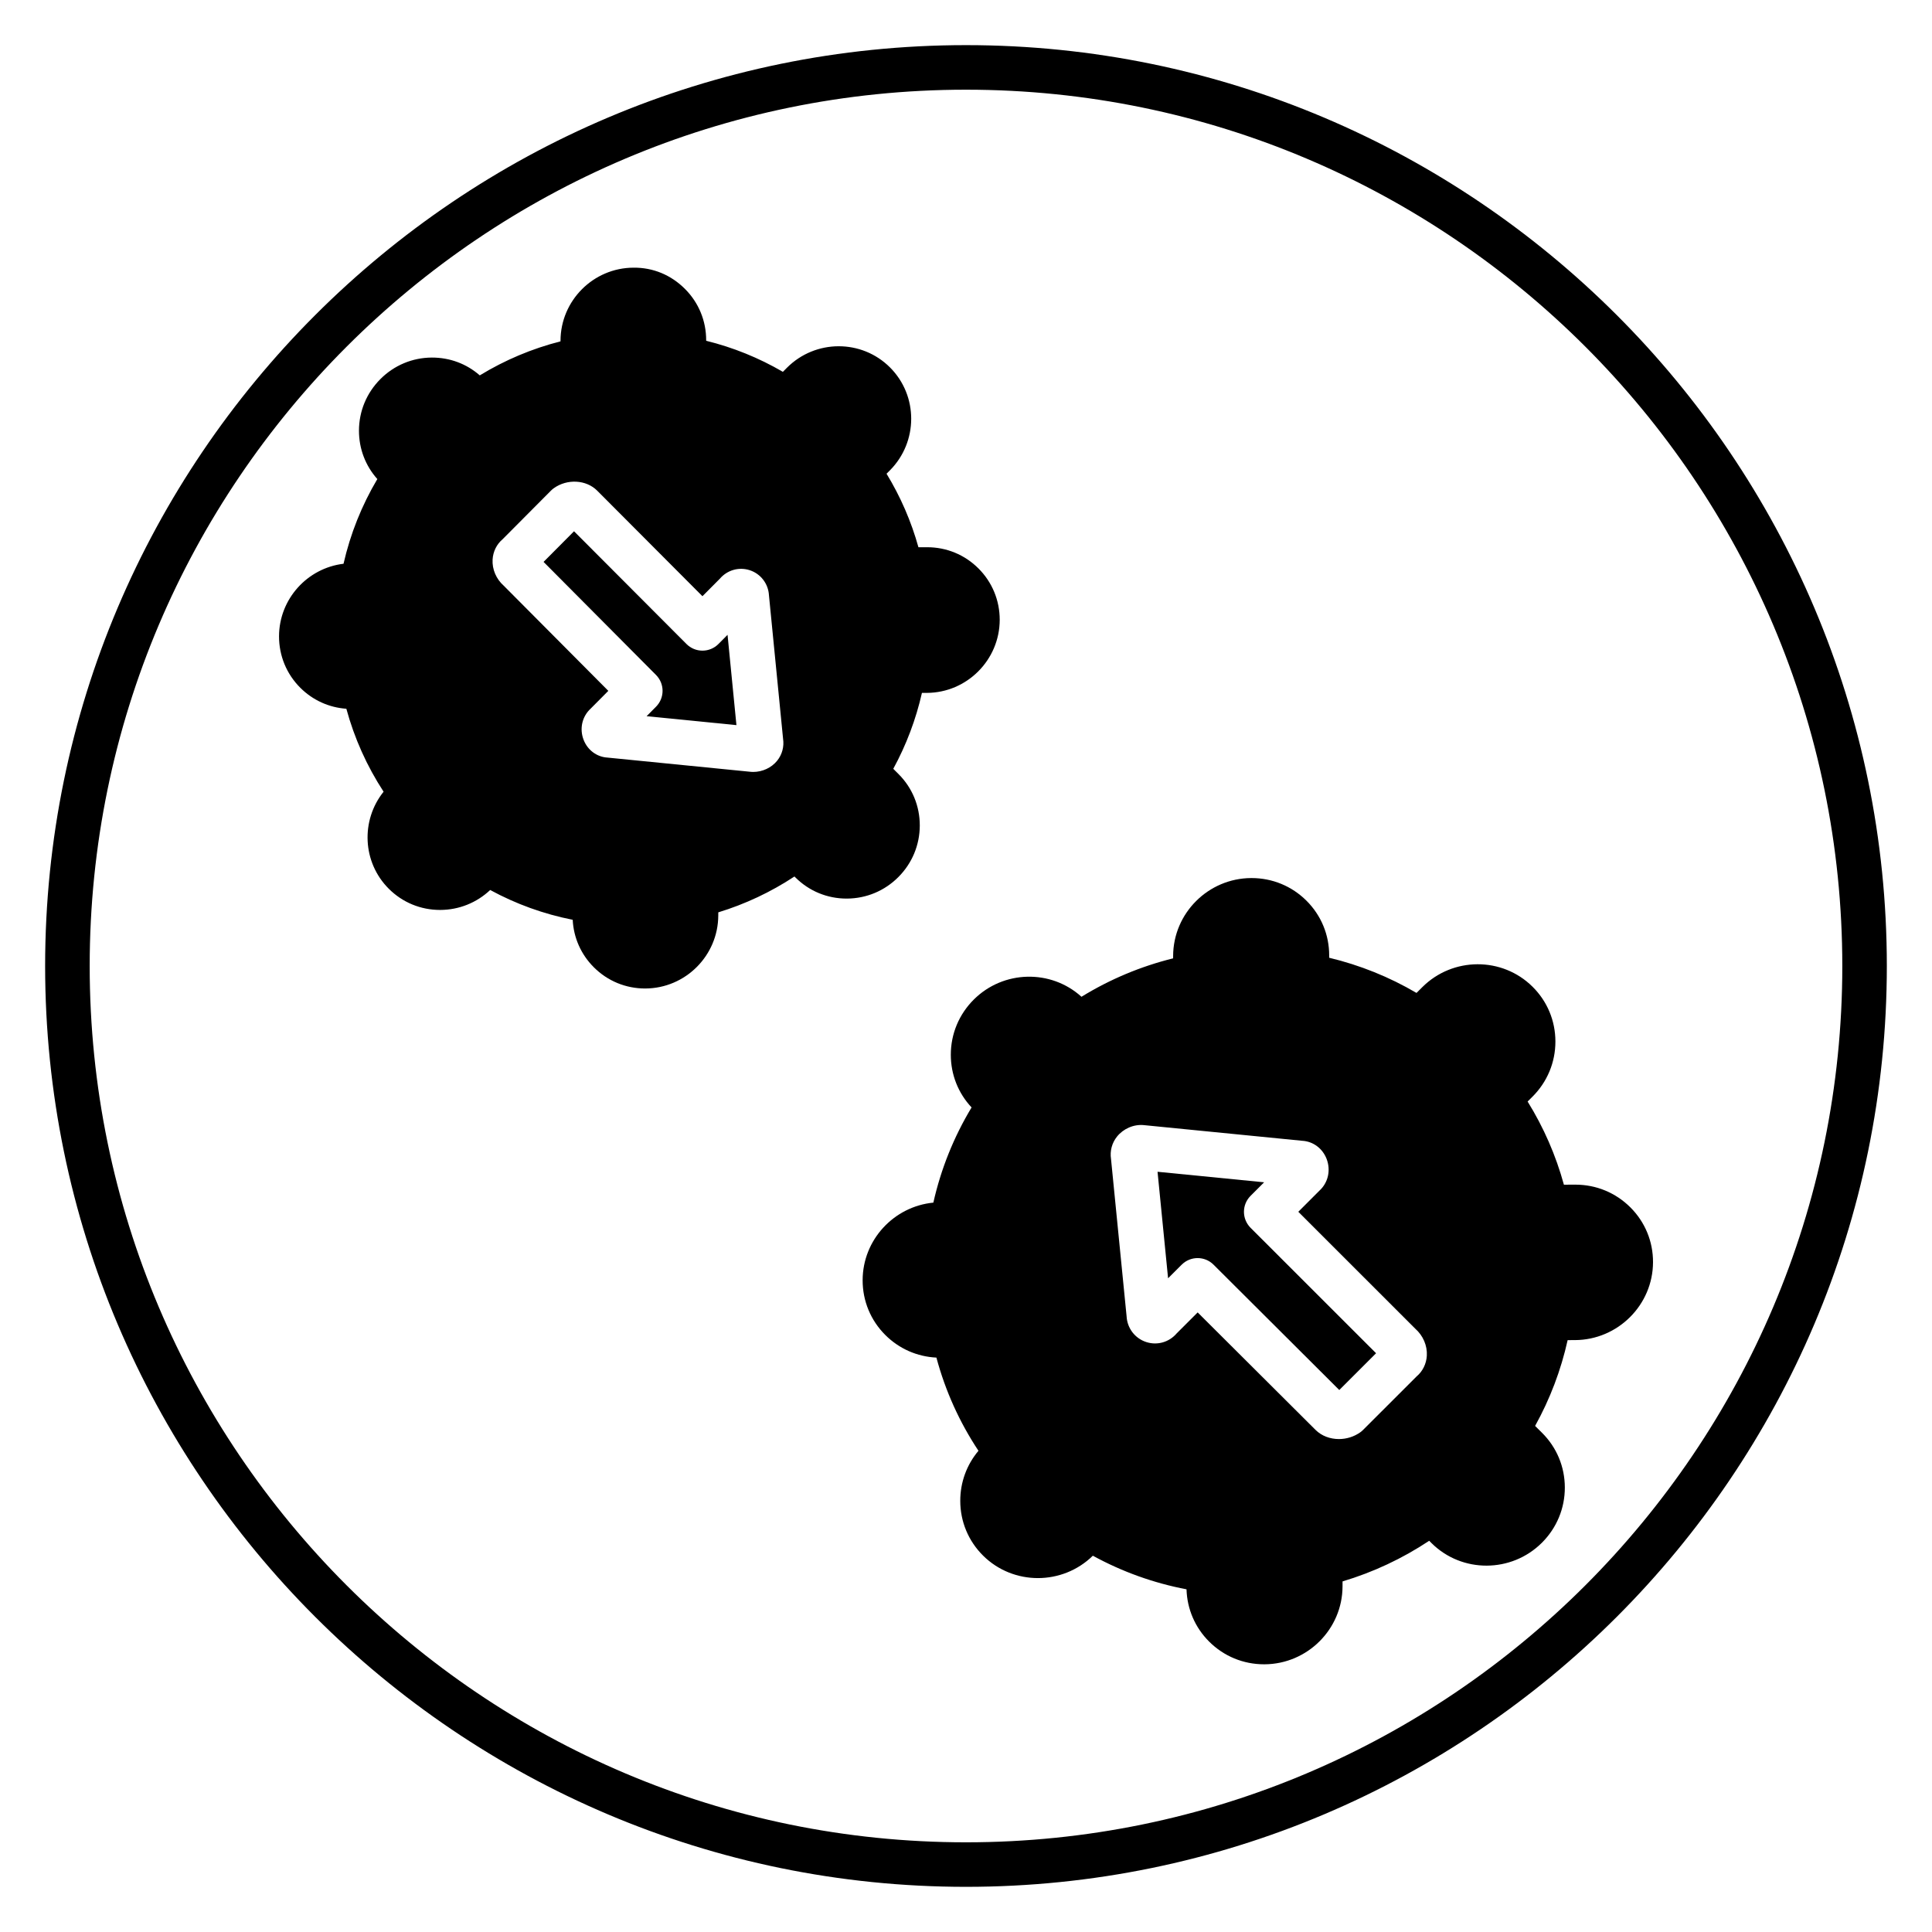
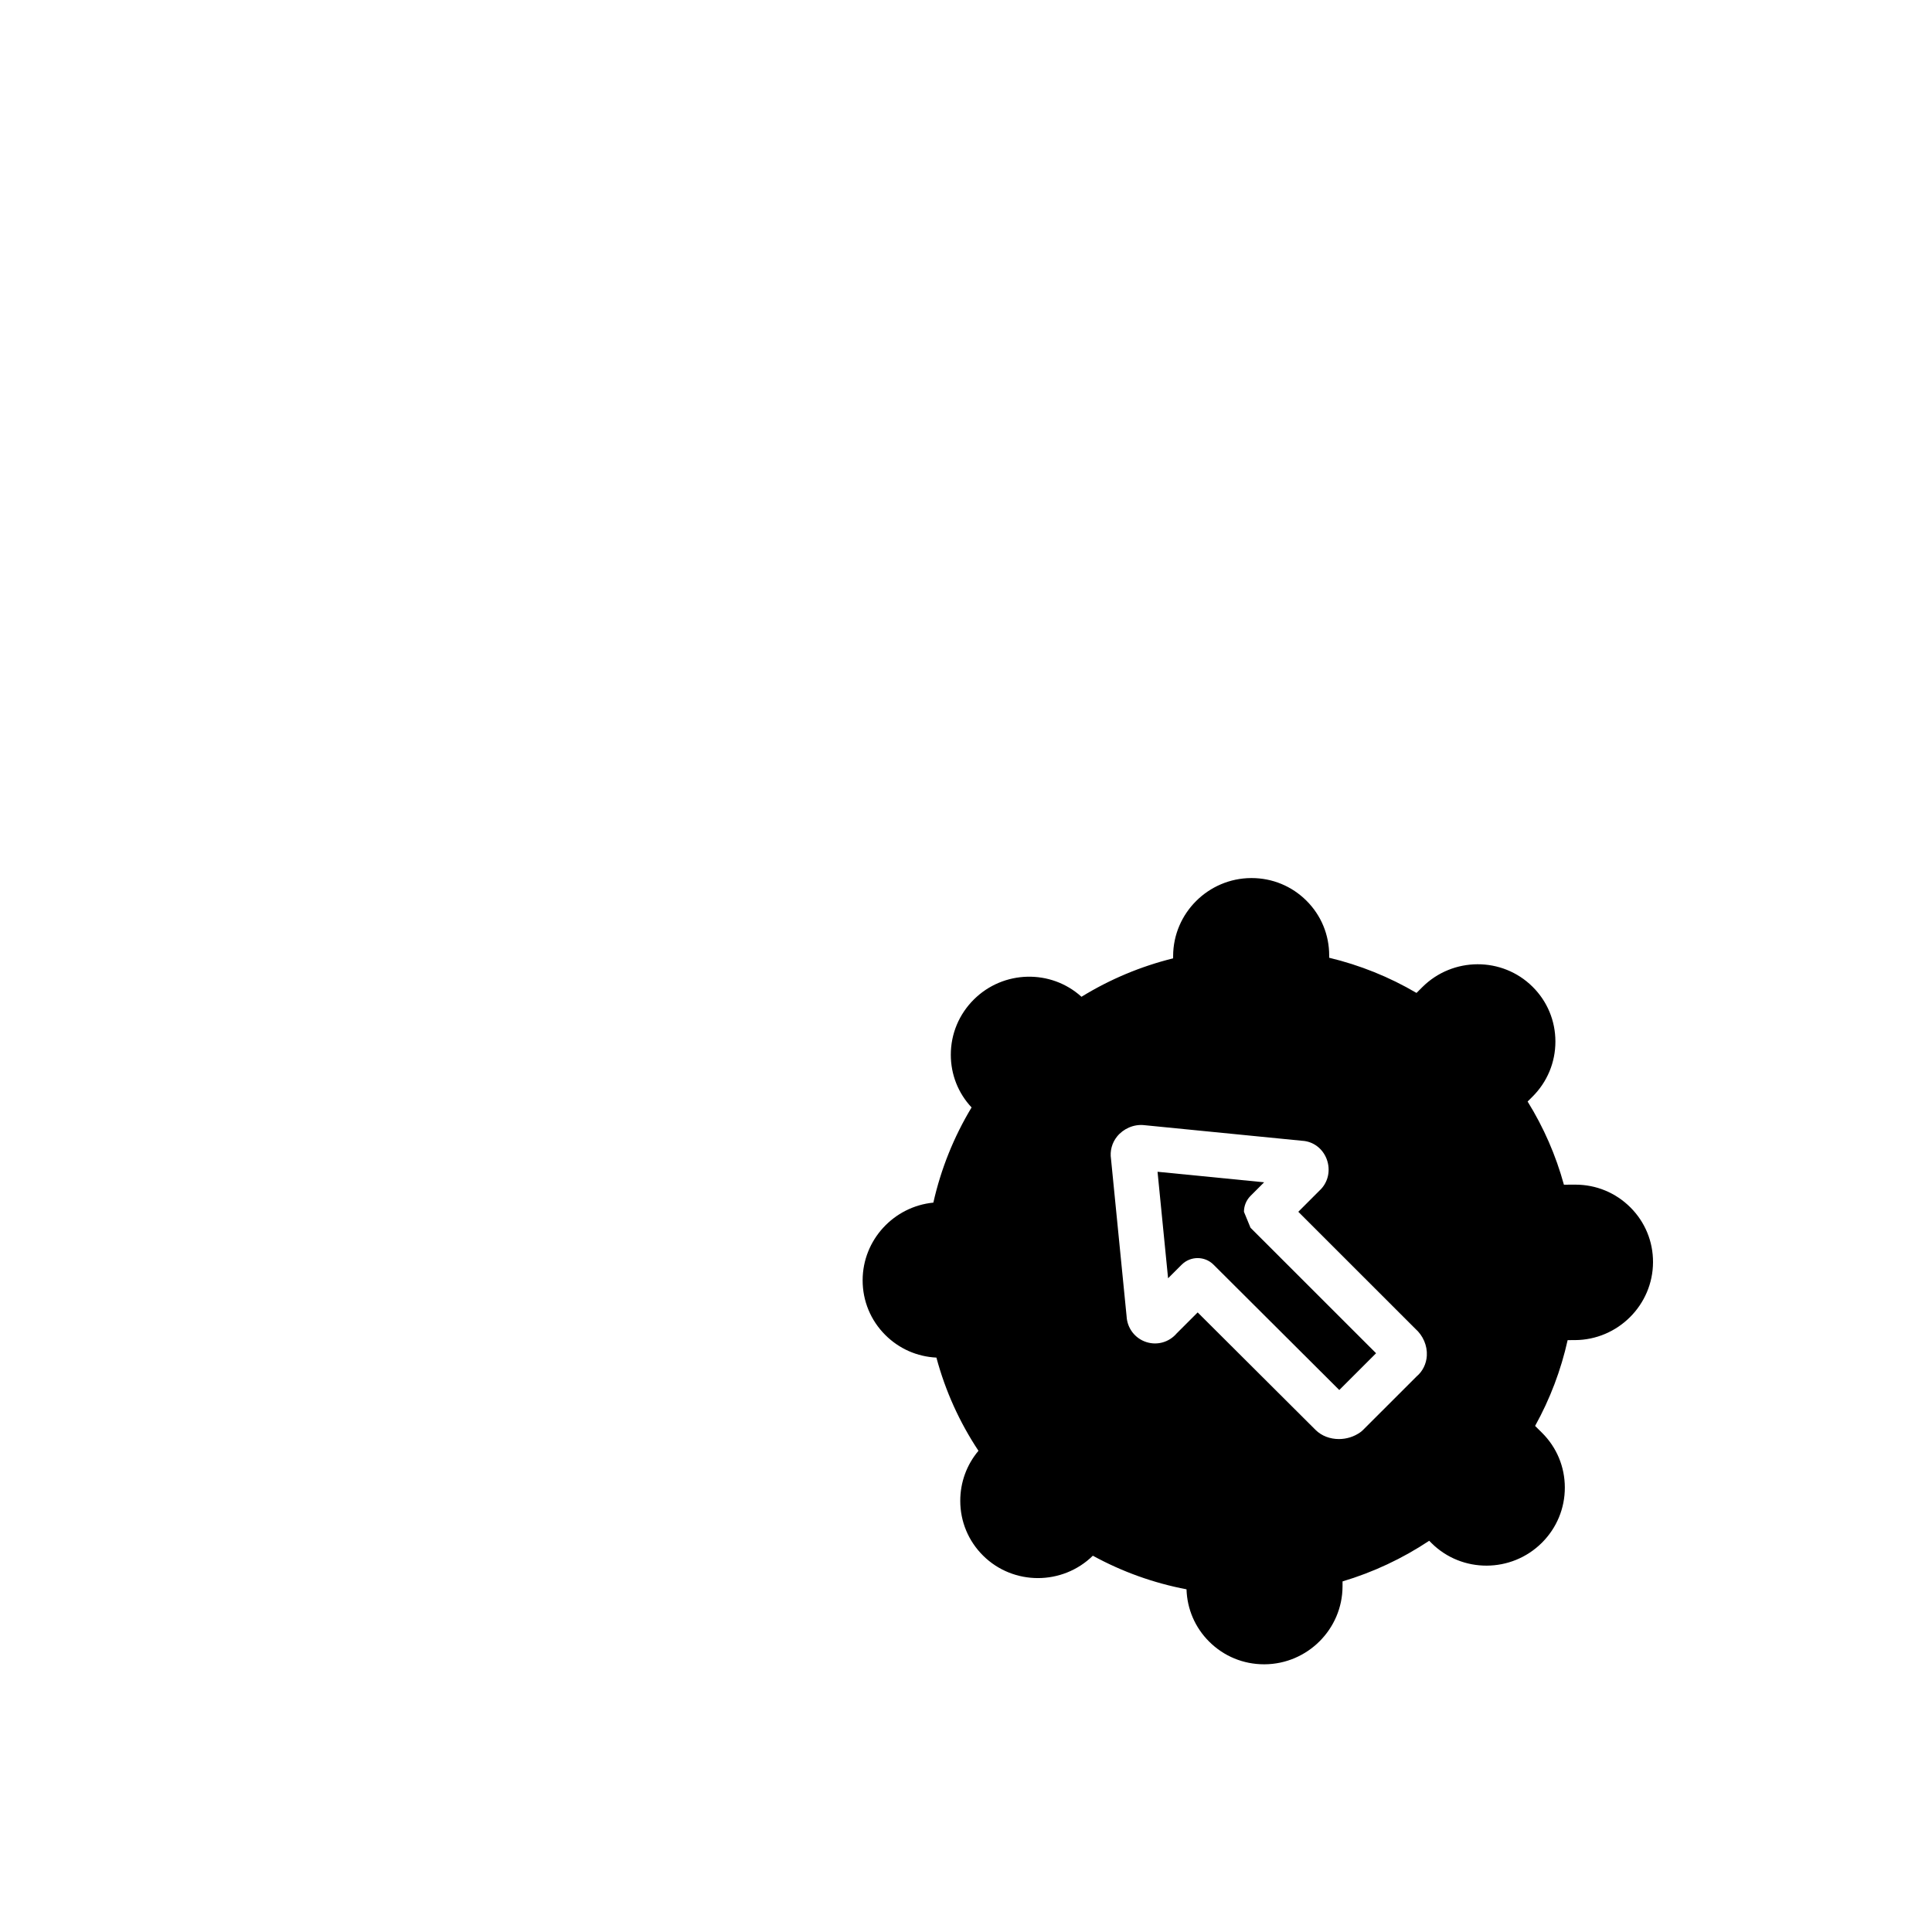
<svg xmlns="http://www.w3.org/2000/svg" fill="#000000" width="800px" height="800px" version="1.1" viewBox="144 144 512 512">
  <g>
-     <path d="m400 644.03c-134.56 0-244.04-109.47-244.04-244.03 0-134.56 109.47-244.04 244.04-244.04 134.56 0 244.03 109.47 244.03 244.03 0 134.56-109.47 244.04-244.03 244.04zm0-476.26c-128.05 0-232.23 104.18-232.23 232.23s104.18 232.23 232.23 232.23 232.23-104.18 232.23-232.23c-0.004-128.05-104.18-232.23-232.23-232.23z" />
-     <path d="m473.66 465.14c0-1.582 0.629-3.102 1.746-4.219l3.602-3.602-28.246-2.789 2.793 28.23 3.609-3.609c1.164-1.16 2.691-1.746 4.219-1.746 1.523 0 3.051 0.578 4.215 1.742l33.324 33.219 9.75-9.746-33.27-33.254c-1.113-1.129-1.742-2.644-1.742-4.227z" />
+     <path d="m473.66 465.14c0-1.582 0.629-3.102 1.746-4.219l3.602-3.602-28.246-2.789 2.793 28.23 3.609-3.609c1.164-1.16 2.691-1.746 4.219-1.746 1.523 0 3.051 0.578 4.215 1.742l33.324 33.219 9.75-9.746-33.27-33.254z" />
    <path d="m576.06 463.96c-3.887-3.883-9.059-6.016-14.566-6.016h-0.094l-2.949 0.012c-2.129-7.769-5.348-15.148-9.617-22.039l1.27-1.266c3.938-3.918 6.098-9.117 6.094-14.645-0.004-5.488-2.152-10.645-6.047-14.504-8.039-7.988-21.148-7.945-29.219 0.094l-1.543 1.539c-7.215-4.238-14.965-7.359-23.145-9.324l0.004-0.574c0.012-5.496-2.121-10.656-6.012-14.531-3.887-3.883-9.055-6.012-14.562-6.012h-0.094c-11.375 0.051-20.656 9.312-20.688 20.645l-0.004 0.633c-8.594 2.129-16.727 5.543-24.285 10.184-8.086-7.34-20.691-7.078-28.539 0.738-3.93 3.918-6.094 9.121-6.09 14.645 0.004 5.231 1.953 10.152 5.504 13.945-4.727 7.852-8.121 16.301-10.129 25.223-10.473 1.023-18.719 9.863-18.742 20.551-0.012 5.492 2.121 10.656 6.012 14.531 3.644 3.637 8.414 5.738 13.539 5.988 2.363 8.812 6.094 17.082 11.145 24.695-3.129 3.723-4.828 8.367-4.824 13.273 0.004 5.488 2.152 10.641 6.047 14.508 8 7.938 21.016 7.938 29.09 0.027 7.781 4.254 16.094 7.242 24.824 8.906 0.156 5.238 2.269 10.141 5.996 13.855 3.887 3.883 9.059 6.016 14.566 6.016h0.094c11.375-0.051 20.656-9.309 20.688-20.648l0.004-1.32c8.172-2.445 15.859-6.051 22.961-10.766l0.637 0.633c8.047 7.981 21.148 7.934 29.223-0.102 3.93-3.918 6.094-9.117 6.086-14.645-0.004-5.488-2.152-10.645-6.047-14.508l-1.832-1.816c3.973-7.172 6.856-14.789 8.625-22.738l1.938-0.008c11.375-0.051 20.656-9.309 20.688-20.645 0.02-5.496-2.117-10.656-6.004-14.535zm-56.656 44.816-14.172 14.164c-0.23 0.23-0.484 0.445-0.75 0.637-1.684 1.199-3.691 1.789-5.66 1.789-2.316 0-4.578-0.82-6.188-2.426l-31.238-31.137-5.559 5.555c-1.973 2.312-5.106 3.25-8.043 2.305-3.012-0.965-5.074-3.68-5.234-6.828l-4.129-41.699c-0.328-2.121 0.246-4.266 1.605-5.949 1.656-2.051 4.394-3.297 7.129-3.016l41.945 4.148c2.871 0.16 5.375 2.008 6.453 4.797 1.164 3.016 0.41 6.328-1.926 8.445l-5.57 5.574 30.977 30.965c2.09 1.844 3.234 4.5 3.082 7.176-0.125 2.176-1.125 4.172-2.723 5.5z" />
-     <path d="m334.39 314.67c-1.117 1.125-2.641 1.758-4.231 1.758h-0.004c-1.586 0-3.106-0.633-4.227-1.754l-29.805-29.883-8.074 8.117 29.801 29.961c2.316 2.332 2.316 6.09 0 8.418l-2.496 2.512 23.809 2.367-2.356-23.93z" />
-     <path d="m403.29 294.63c-3.625-3.621-8.441-5.609-13.57-5.609h-0.086l-2.238 0.008c-1.91-6.859-4.738-13.387-8.453-19.488l0.871-0.871c7.535-7.559 7.555-19.801 0.039-27.305-7.519-7.508-19.758-7.465-27.301 0.086l-1.082 1.09c-6.356-3.703-13.16-6.461-20.328-8.234v-0.109c0.012-5.164-1.988-10.016-5.637-13.652-3.644-3.641-8.402-5.676-13.656-5.609-10.621 0.047-19.281 8.727-19.309 19.352v0.172c-7.559 1.93-14.727 4.949-21.395 9.016-3.519-3.074-7.93-4.727-12.707-4.719-5.148 0.023-9.992 2.051-13.633 5.703-3.644 3.652-5.664 8.496-5.676 13.648-0.012 4.789 1.711 9.309 4.867 12.844-4.148 7.008-7.152 14.52-8.961 22.449-9.586 1.145-17.066 9.34-17.09 19.211-0.012 5.164 1.992 10.016 5.637 13.652 3.297 3.293 7.59 5.238 12.203 5.562 2.129 7.824 5.434 15.188 9.867 21.984-6.086 7.594-5.633 18.723 1.379 25.719 3.625 3.621 8.441 5.613 13.574 5.613h0.086c4.953-0.023 9.621-1.895 13.211-5.285 6.863 3.731 14.184 6.375 21.867 7.894 0.238 4.766 2.211 9.207 5.613 12.598 3.625 3.621 8.441 5.609 13.57 5.609h0.086c10.621-0.047 19.281-8.727 19.309-19.352l0.004-0.824c7.164-2.195 13.926-5.375 20.184-9.504l0.246 0.242c3.625 3.621 8.441 5.613 13.574 5.613h0.086c5.152-0.023 9.992-2.051 13.633-5.703 3.644-3.652 5.664-8.496 5.676-13.648 0.012-5.164-1.988-10.012-5.633-13.648l-1.391-1.391c3.461-6.359 6.004-13.094 7.594-20.117l1.305-0.004c10.625-0.047 19.281-8.727 19.309-19.348 0.008-5.156-1.996-10.004-5.644-13.645zm-53.344 50.98c-1.504 1.855-3.879 2.961-6.352 2.961-0.195 0-0.395-0.008-0.59-0.027l-38.016-3.777c-2.809-0.16-5.262-1.973-6.32-4.695-1.145-2.949-0.41-6.195 1.871-8.285l4.672-4.703-27.711-27.863c-2.008-1.781-3.106-4.352-2.957-6.945 0.125-2.113 1.09-4.051 2.633-5.352l12.832-12.902c0.23-0.234 0.484-0.449 0.754-0.641 3.547-2.547 8.594-2.262 11.484 0.633l27.91 27.988 4.617-4.644c1.934-2.262 5.004-3.172 7.871-2.262 2.953 0.945 4.981 3.606 5.141 6.695l3.738 37.992c0.316 2.086-0.25 4.188-1.578 5.828z" />
  </g>
</svg>